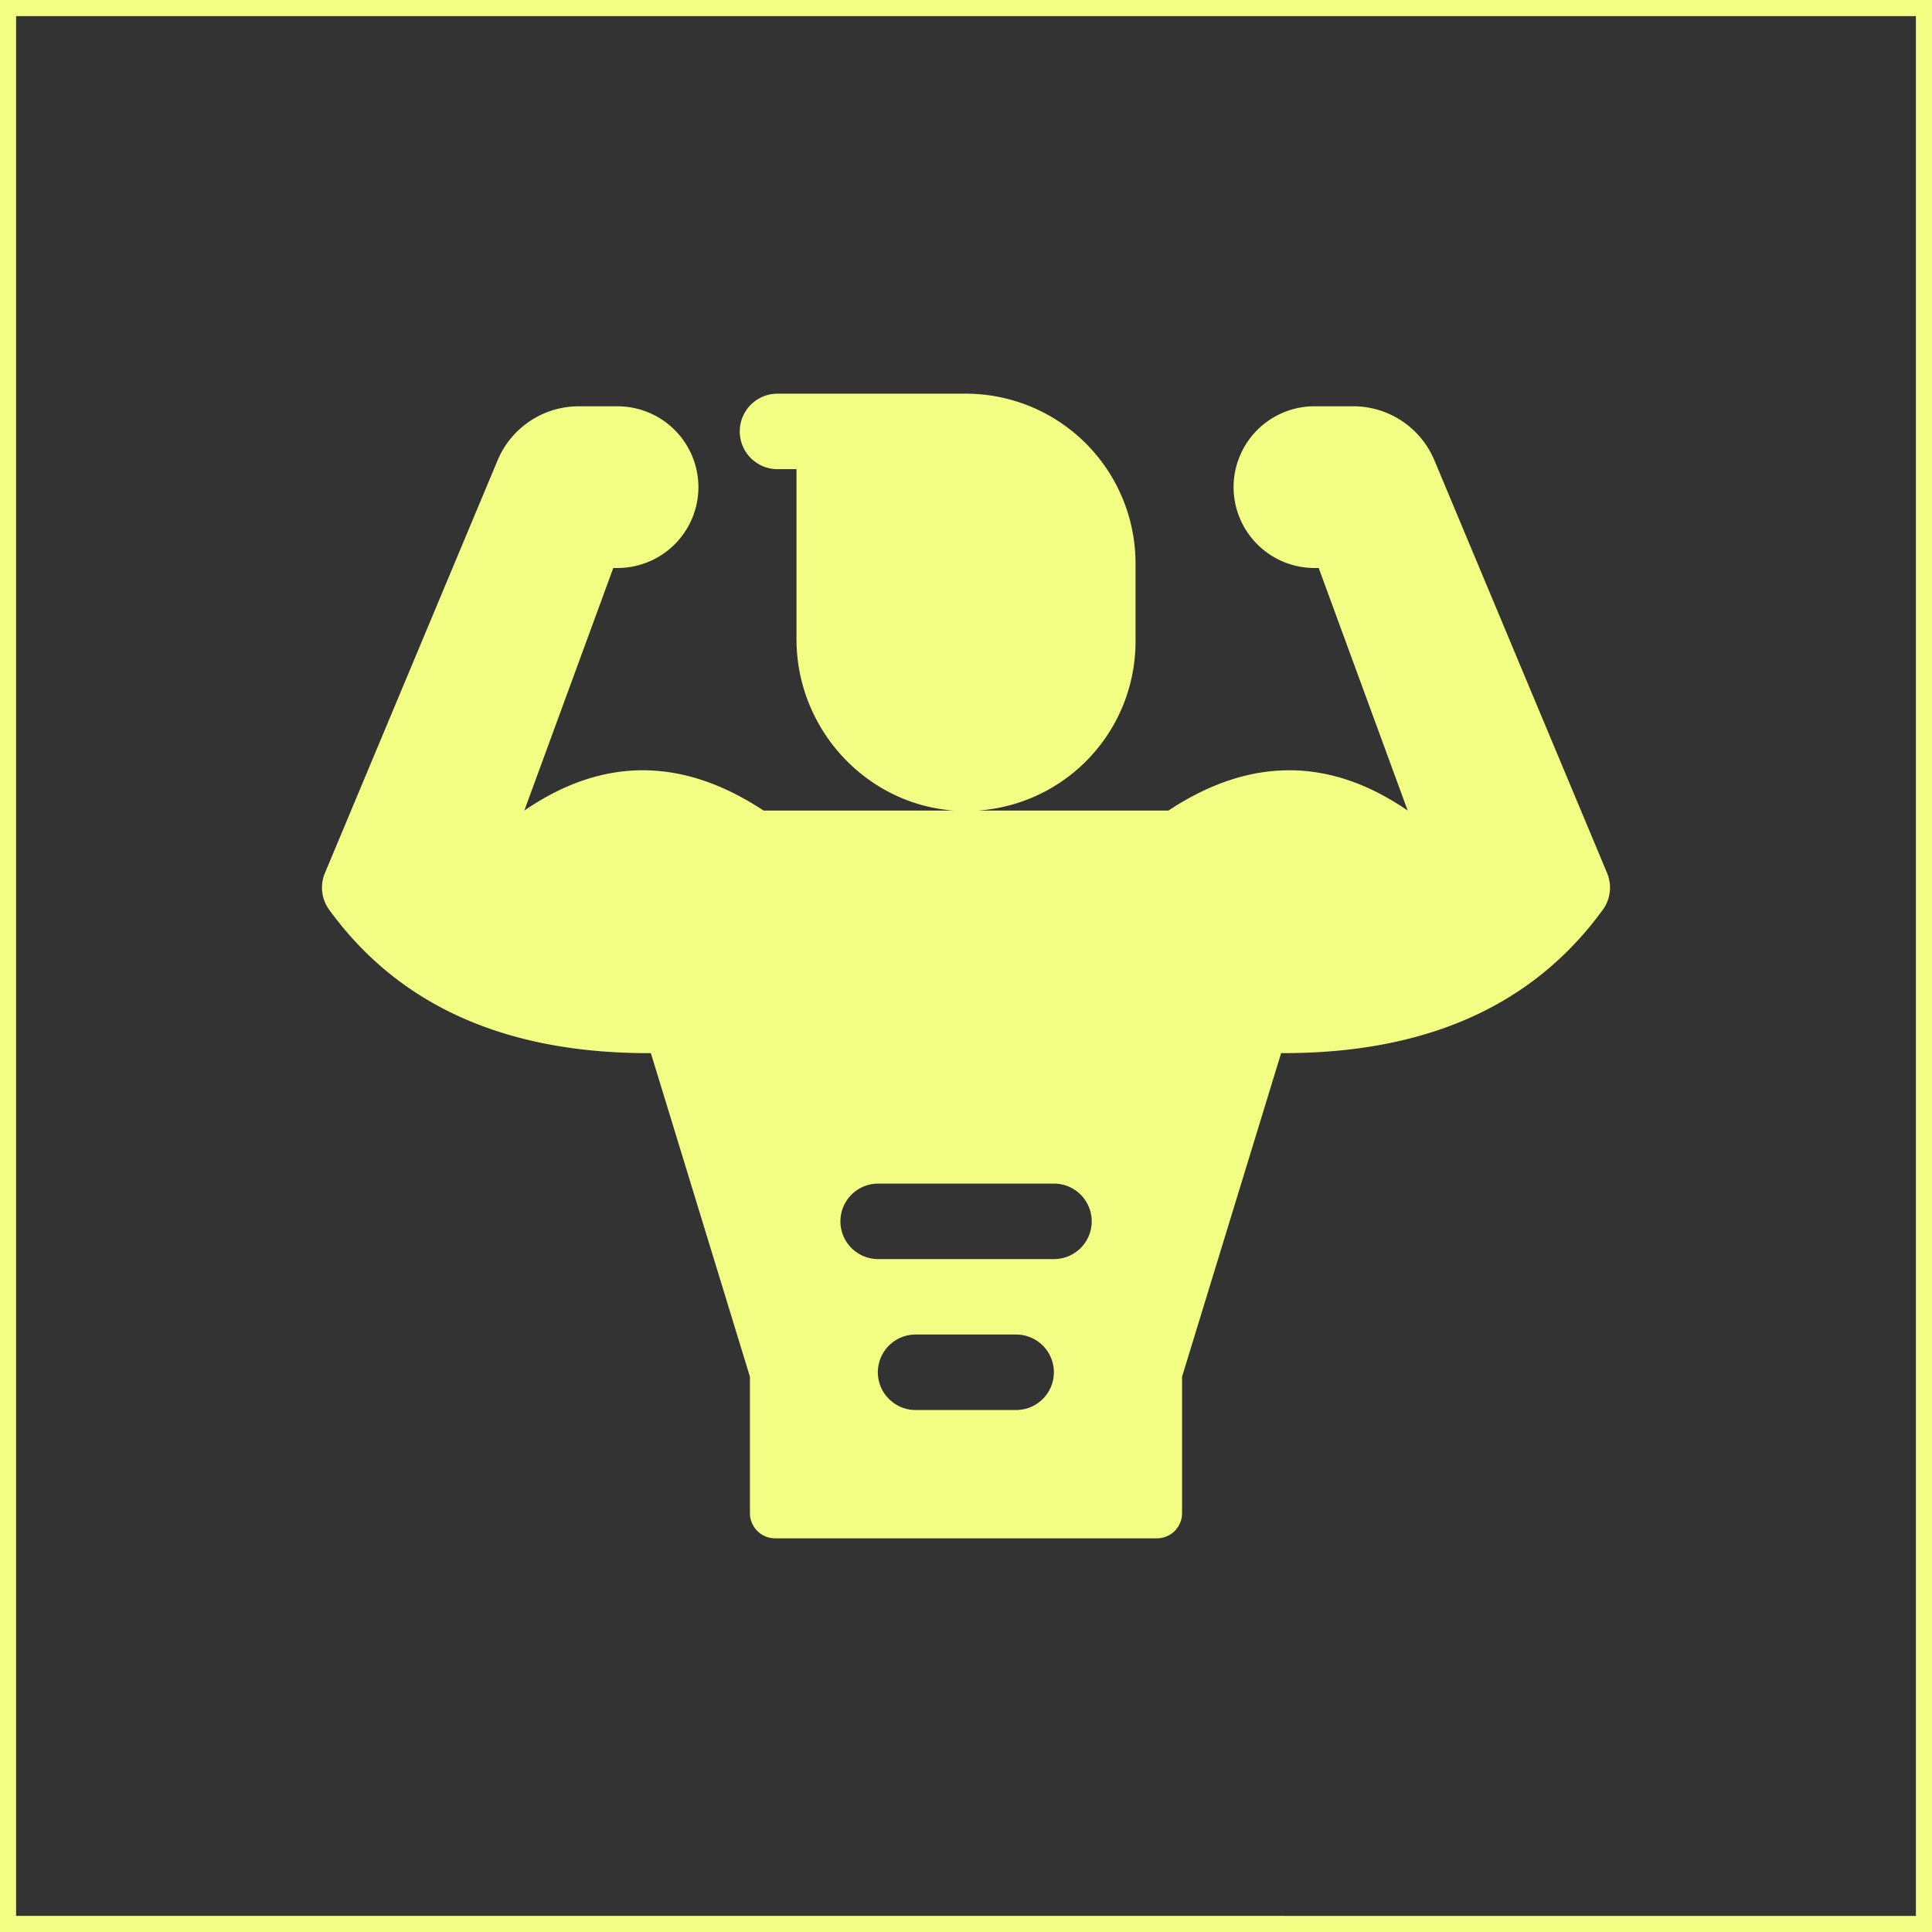
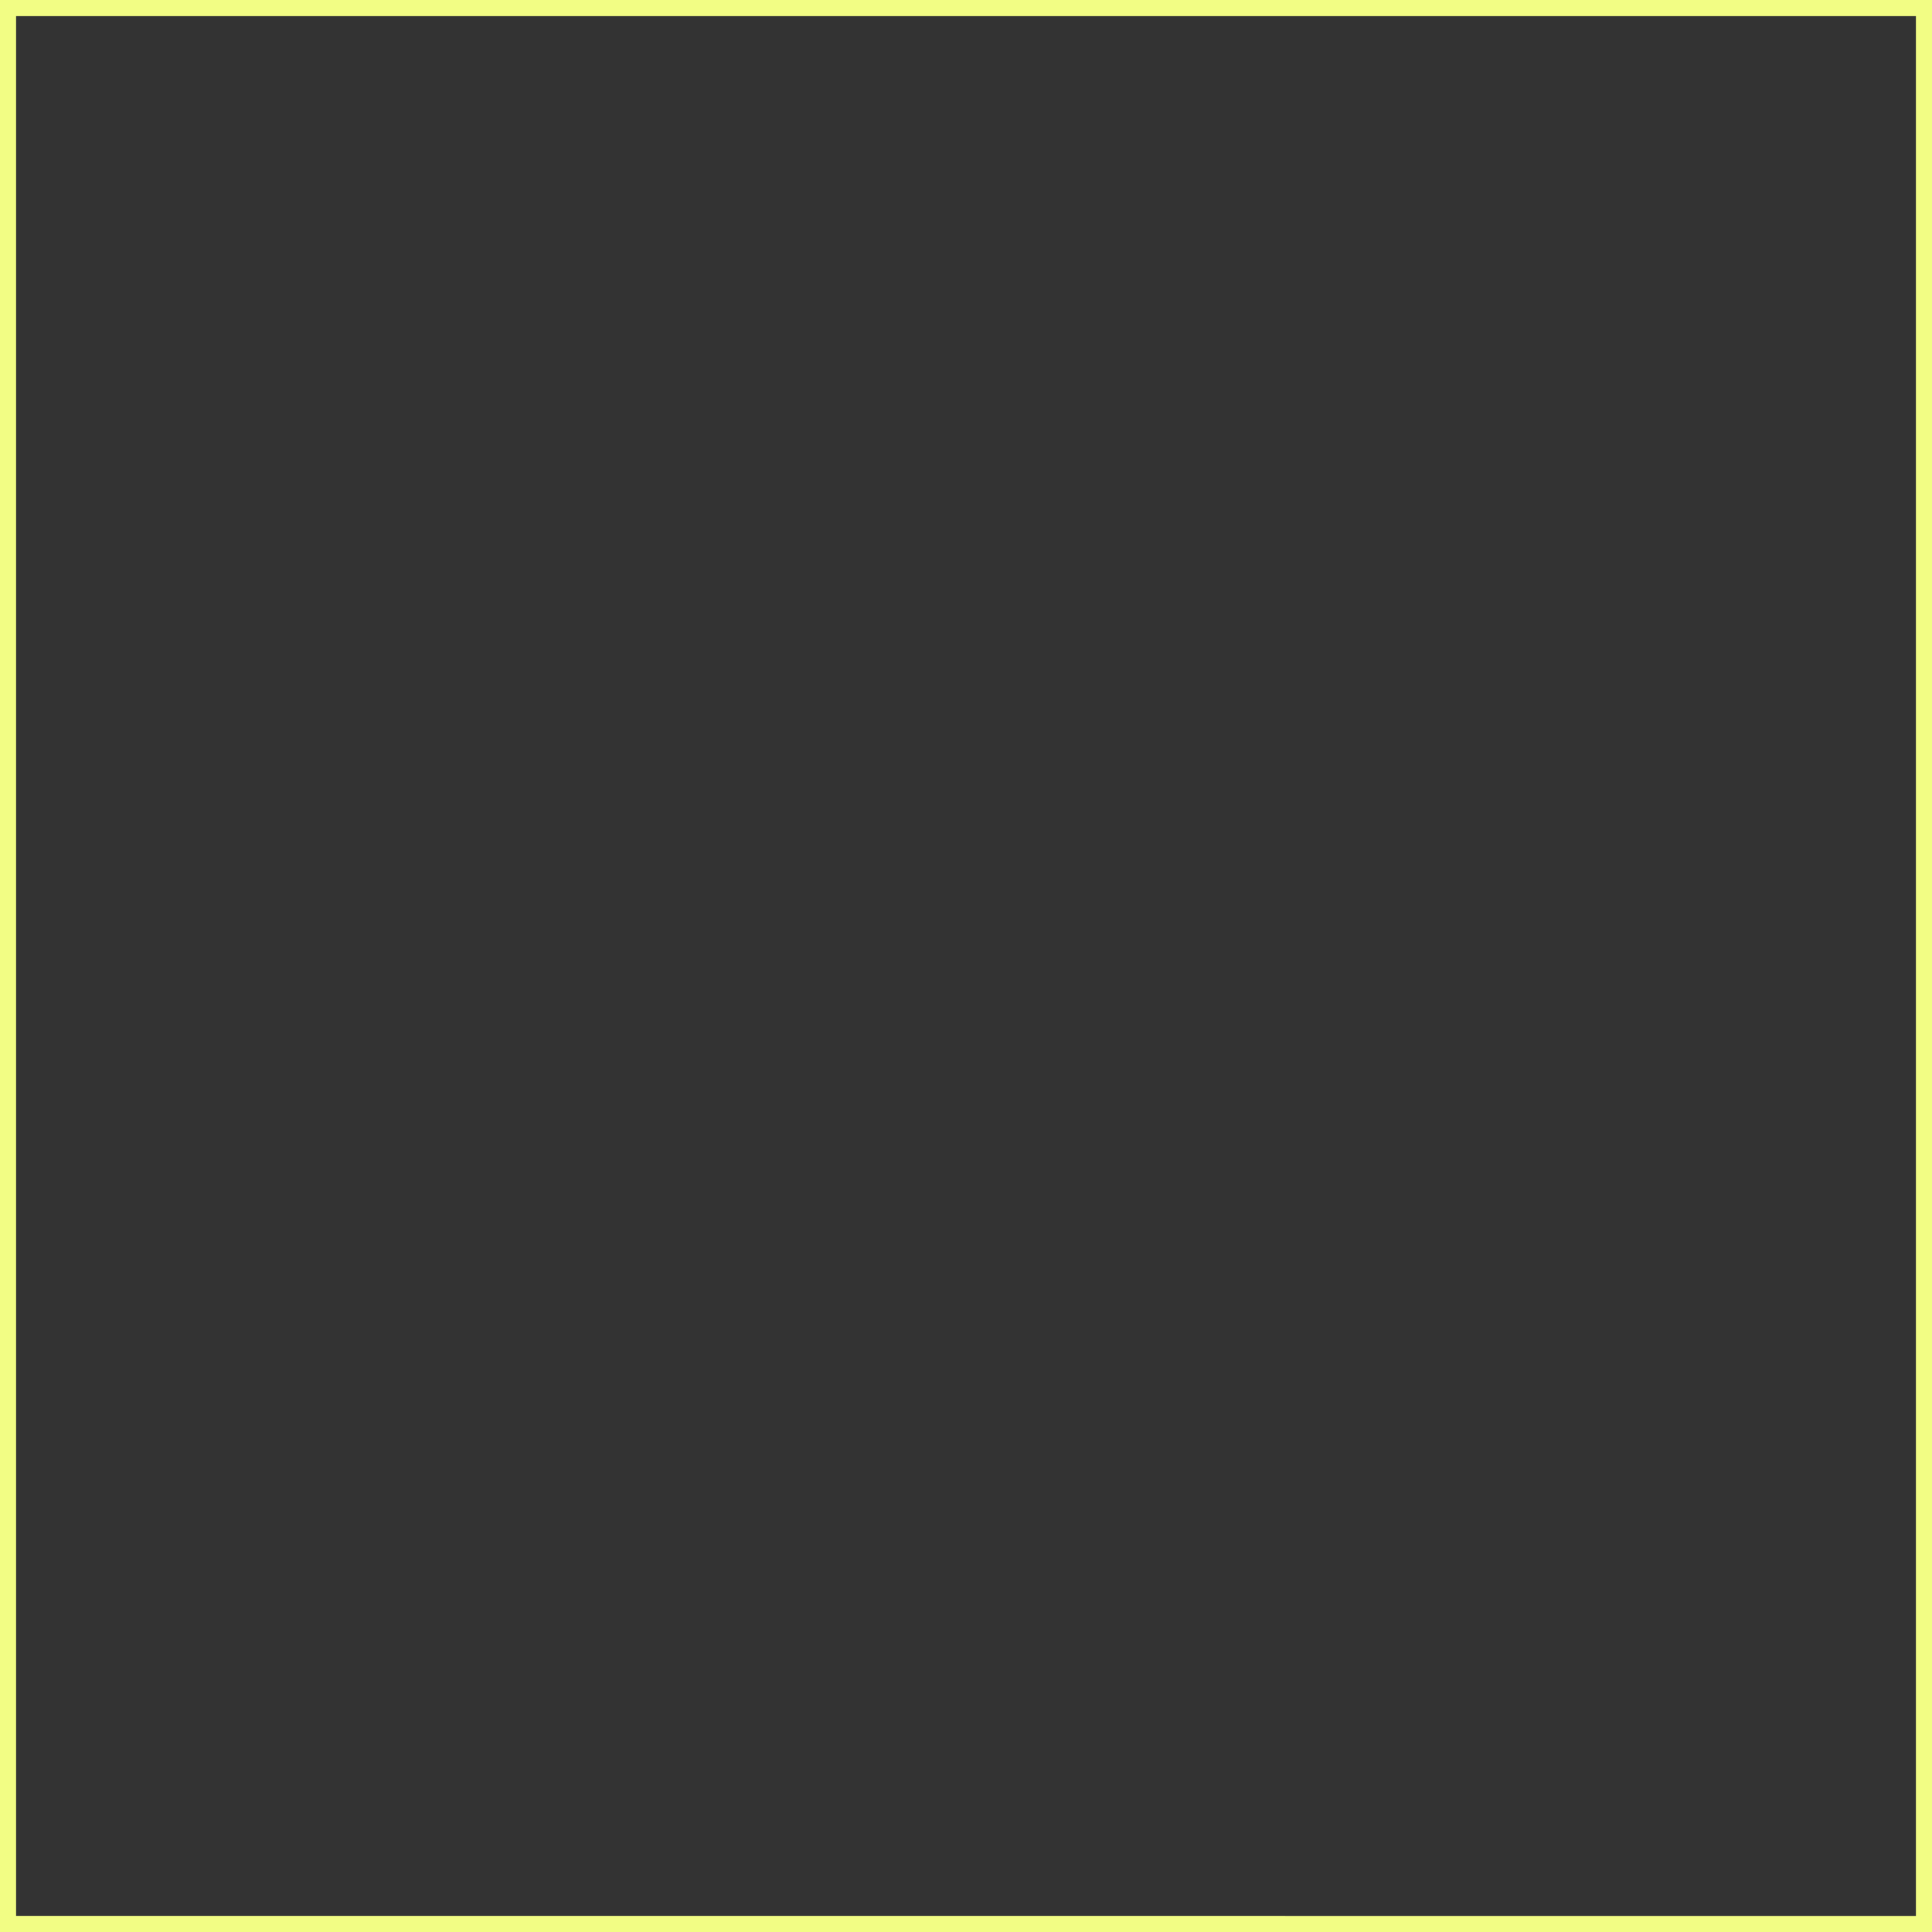
<svg xmlns="http://www.w3.org/2000/svg" width="60" height="60" fill="none">
  <rect width="100%" height="100%" fill="#333333" stroke="none" />
  <path stroke="#F2FD84" stroke-width=".5" d="M.25.25h59.5v59.5H.25z" />
  <g clip-path="url(#a)">
-     <path fill="#F2FD84" d="m49.909 27.112-5.363-12.818a2.734 2.734 0 0 0-2.523-1.677h-1.197a2.514 2.514 0 0 0-2.516 2.511 2.514 2.514 0 0 0 2.516 2.512h.128l2.763 7.533c-2.452-1.685-4.93-1.652-7.43 0h-5.912a5.263 5.263 0 0 0 4.89-5.255v-2.422A5.273 5.273 0 0 0 30 12.226h-5.854a1.171 1.171 0 0 0 0 2.344h.59v5.28c0 2.796 2.164 5.123 4.882 5.323h-5.905c-2.5-1.652-4.978-1.685-7.43 0l2.763-7.533h.128a2.514 2.514 0 0 0 2.516-2.512 2.514 2.514 0 0 0-2.517-2.51h-1.196a2.734 2.734 0 0 0-2.523 1.676l-5.363 12.818a1.17 1.17 0 0 0 .13 1.138c2.201 3.034 5.567 4.472 9.992 4.456l3.077 10.05v4.236c0 .432.35.782.78.782h11.86a.78.78 0 0 0 .78-.782v-4.237l3.077-10.049c4.425.016 7.79-1.422 9.992-4.456.24-.33.287-.762.13-1.138zM31.557 43.789h-3.122a1.171 1.171 0 0 1 0-2.344h3.122a1.171 1.171 0 0 1 0 2.344zm1.175-4.687h-5.46a1.171 1.171 0 0 1 0-2.344h5.46a1.171 1.171 0 0 1 0 2.344z" />
-   </g>
+     </g>
  <defs>
    <clipPath id="a">
-       <path fill="#fff" d="M10 10h40v40H10z" />
-     </clipPath>
+       </clipPath>
  </defs>
</svg>